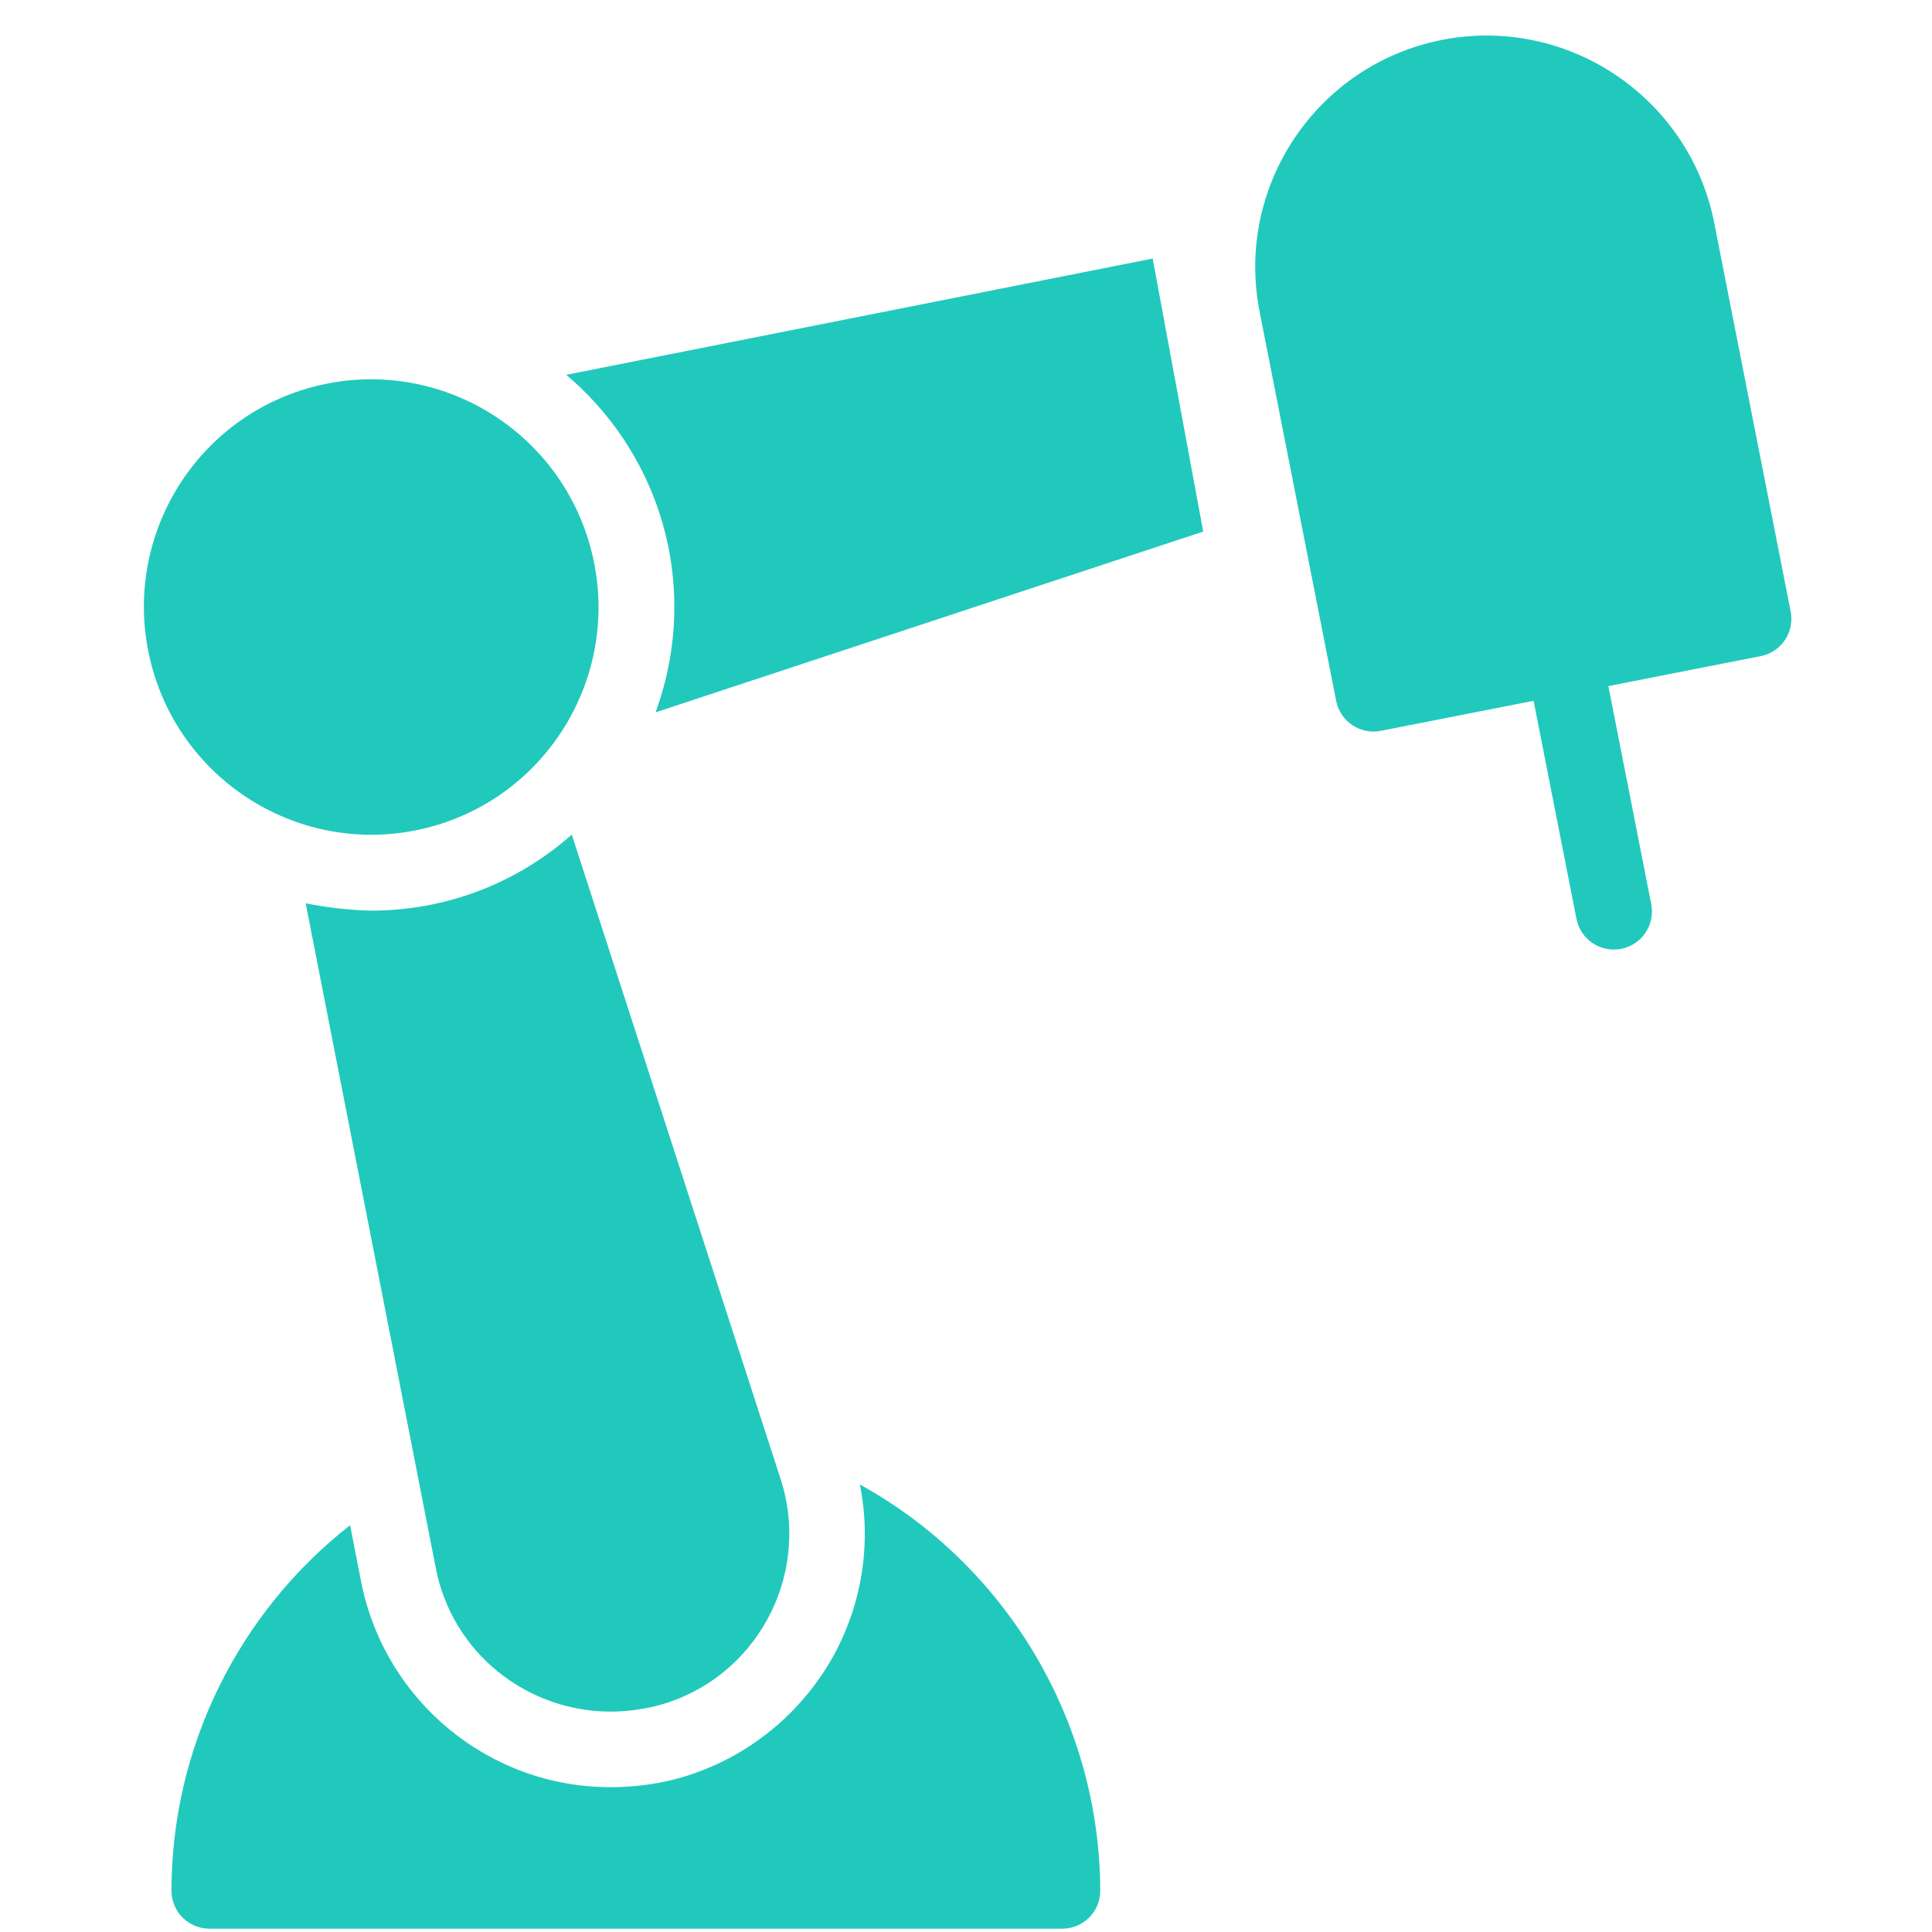
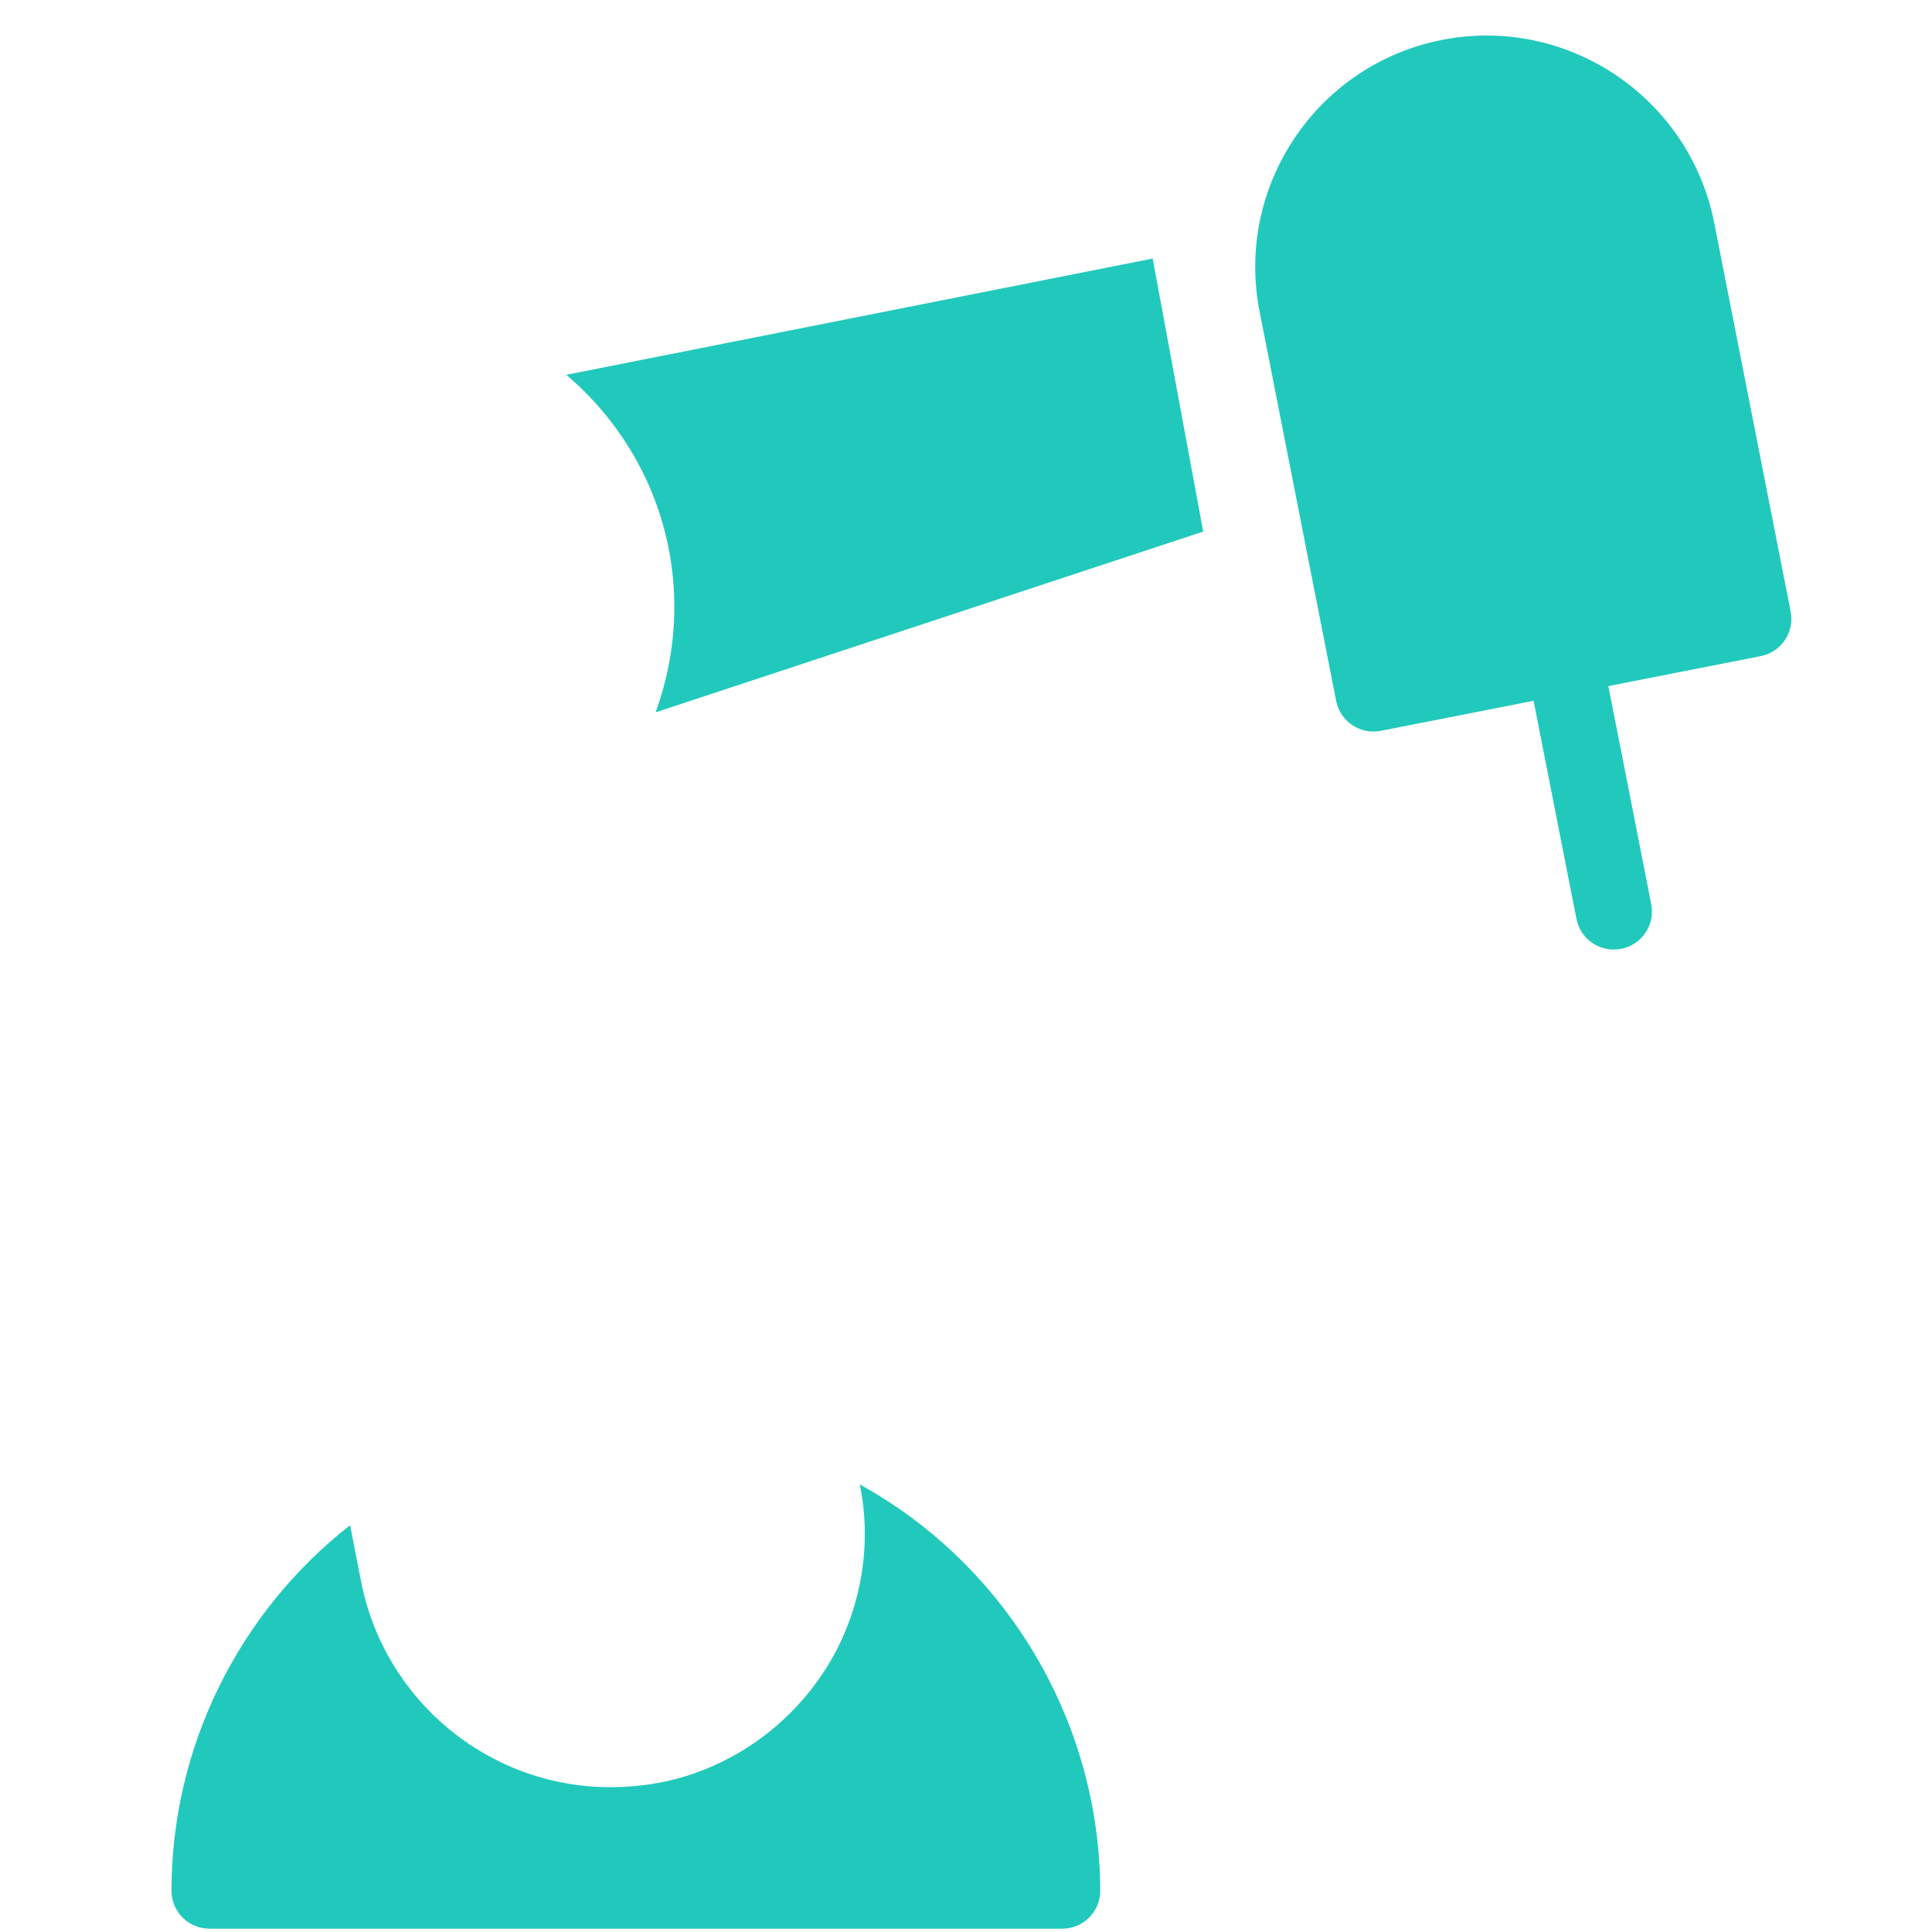
<svg xmlns="http://www.w3.org/2000/svg" width="100%" height="100%" viewBox="0 0 500 500" version="1.1" xml:space="preserve" style="fill-rule:evenodd;clip-rule:evenodd;stroke-linejoin:round;stroke-miterlimit:2;">
  <g transform="matrix(38.859,0,0,38.859,-23999.7,-98800)">
    <g>
      <g transform="matrix(0.3,-0.059,0.059,0.3,613.893,2542.51)">
        <path d="M42.57,9.31C39.79,9.31 37.53,11.57 37.53,14.35L37.53,22.99C37.53,23.45 37.9,23.82 38.36,23.82L41.75,23.82L41.75,28.66C41.75,29.12 42.12,29.49 42.58,29.49C43.04,29.49 43.41,29.12 43.41,28.66L43.41,23.82L46.79,23.82C47.25,23.82 47.62,23.45 47.62,22.99L47.62,14.35C47.61,11.57 45.35,9.31 42.57,9.31Z" style="fill:rgb(33,201,188);fill-rule:nonzero;" />
      </g>
      <g transform="matrix(0.305,0,0,0.305,614.787,2539.91)">
        <path d="M28.03,40.99C28.29,42.26 28.08,43.6 27.45,44.74C26.71,46.07 25.45,47.05 23.98,47.43C23.51,47.55 23.04,47.6 22.58,47.6C19.93,47.6 17.65,45.71 17.14,43.11L16.9,41.88C14.47,43.78 13,46.72 13,49.86C13,50.32 13.37,50.69 13.83,50.69L32.45,50.69C32.91,50.69 33.28,50.32 33.28,49.86C33.27,46.14 31.21,42.74 28.03,40.99Z" style="fill:rgb(33,201,188);fill-rule:nonzero;" />
      </g>
      <g transform="matrix(0.297,-0.07,0.07,0.297,613.398,2541.3)">
-         <ellipse cx="17.36" cy="21.83" rx="4.96" ry="4.97" style="fill:rgb(33,201,188);" />
-       </g>
+         </g>
      <g transform="matrix(0.305,0,0,0.305,614.787,2539.91)">
-         <path d="M15.93,28.3L18.77,42.81C19.13,44.68 20.77,45.95 22.59,45.95C22.91,45.95 23.24,45.91 23.57,45.83C25.74,45.28 26.99,43 26.3,40.87L21.74,26.8C20.58,27.83 19.04,28.46 17.36,28.46C16.87,28.45 16.39,28.39 15.93,28.3Z" style="fill:rgb(33,201,188);fill-rule:nonzero;" />
-       </g>
+         </g>
      <g transform="matrix(0.305,0,0,0.305,614.787,2539.91)">
        <path d="M35.528,20.183L23.57,24.13C23.83,23.42 23.98,22.64 23.98,21.83C23.98,19.8 23.06,17.98 21.62,16.76L34.425,14.221L35.528,20.183Z" style="fill:rgb(33,201,188);" />
      </g>
    </g>
  </g>
</svg>